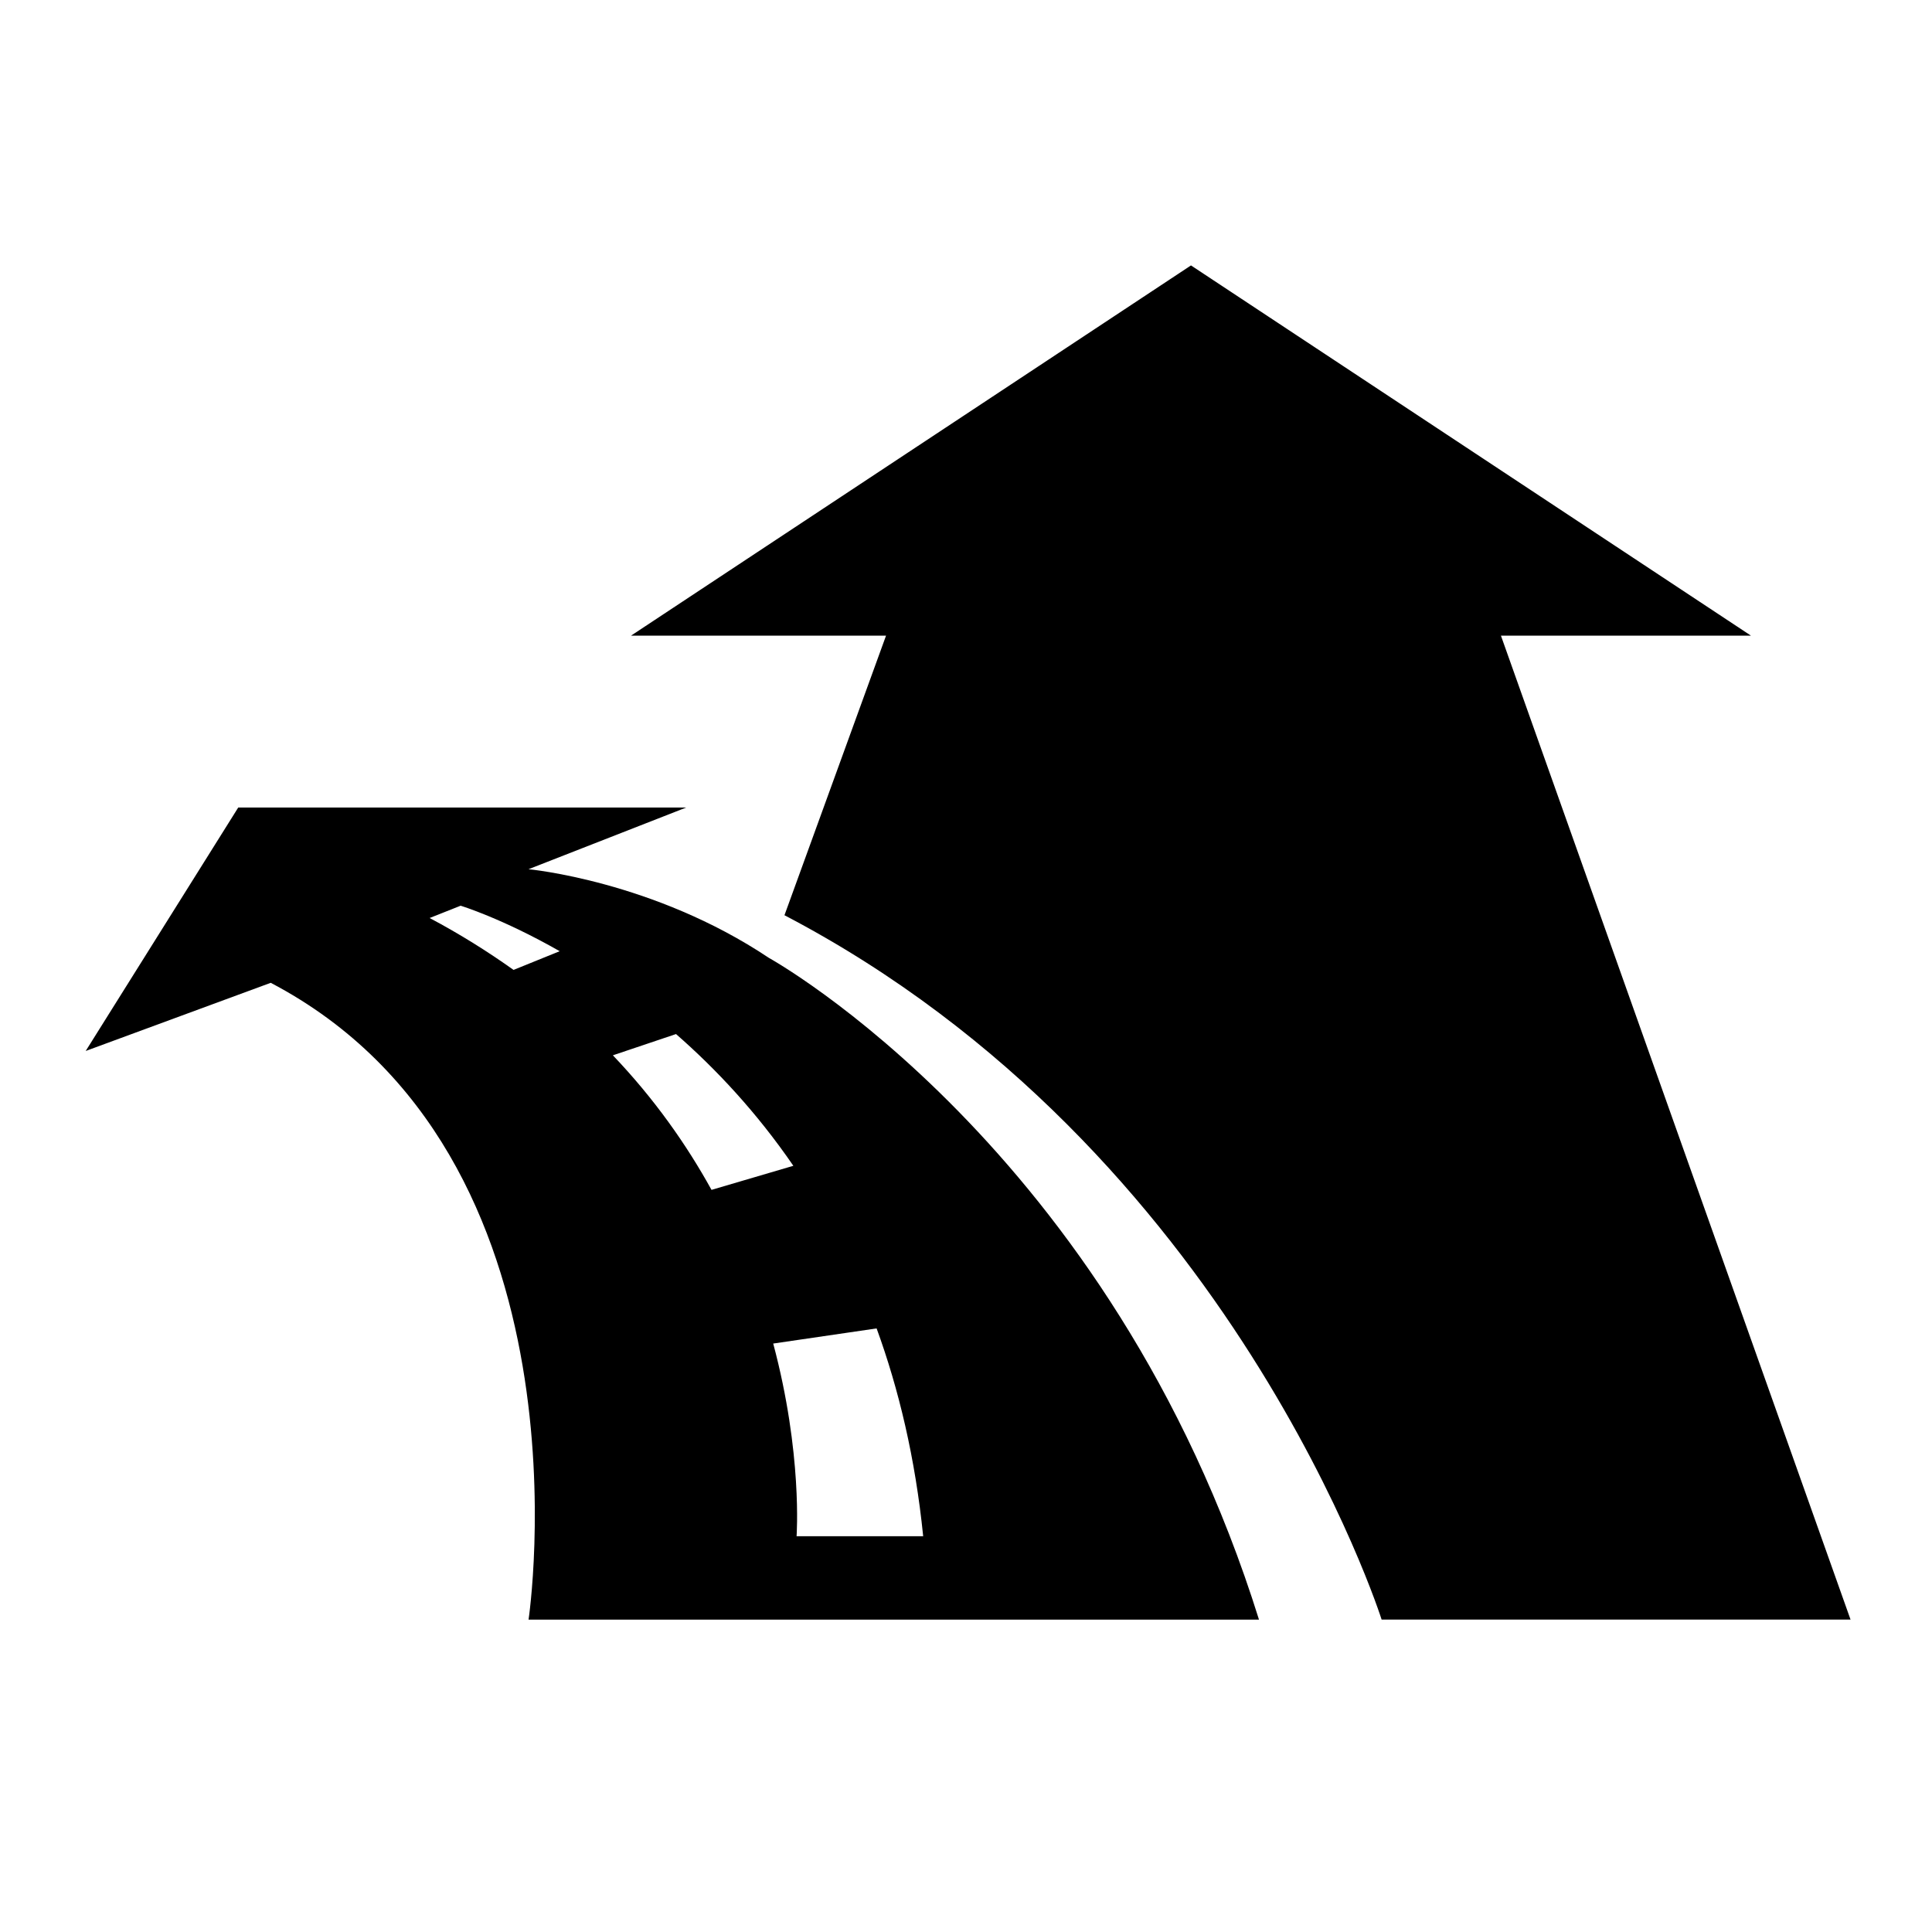
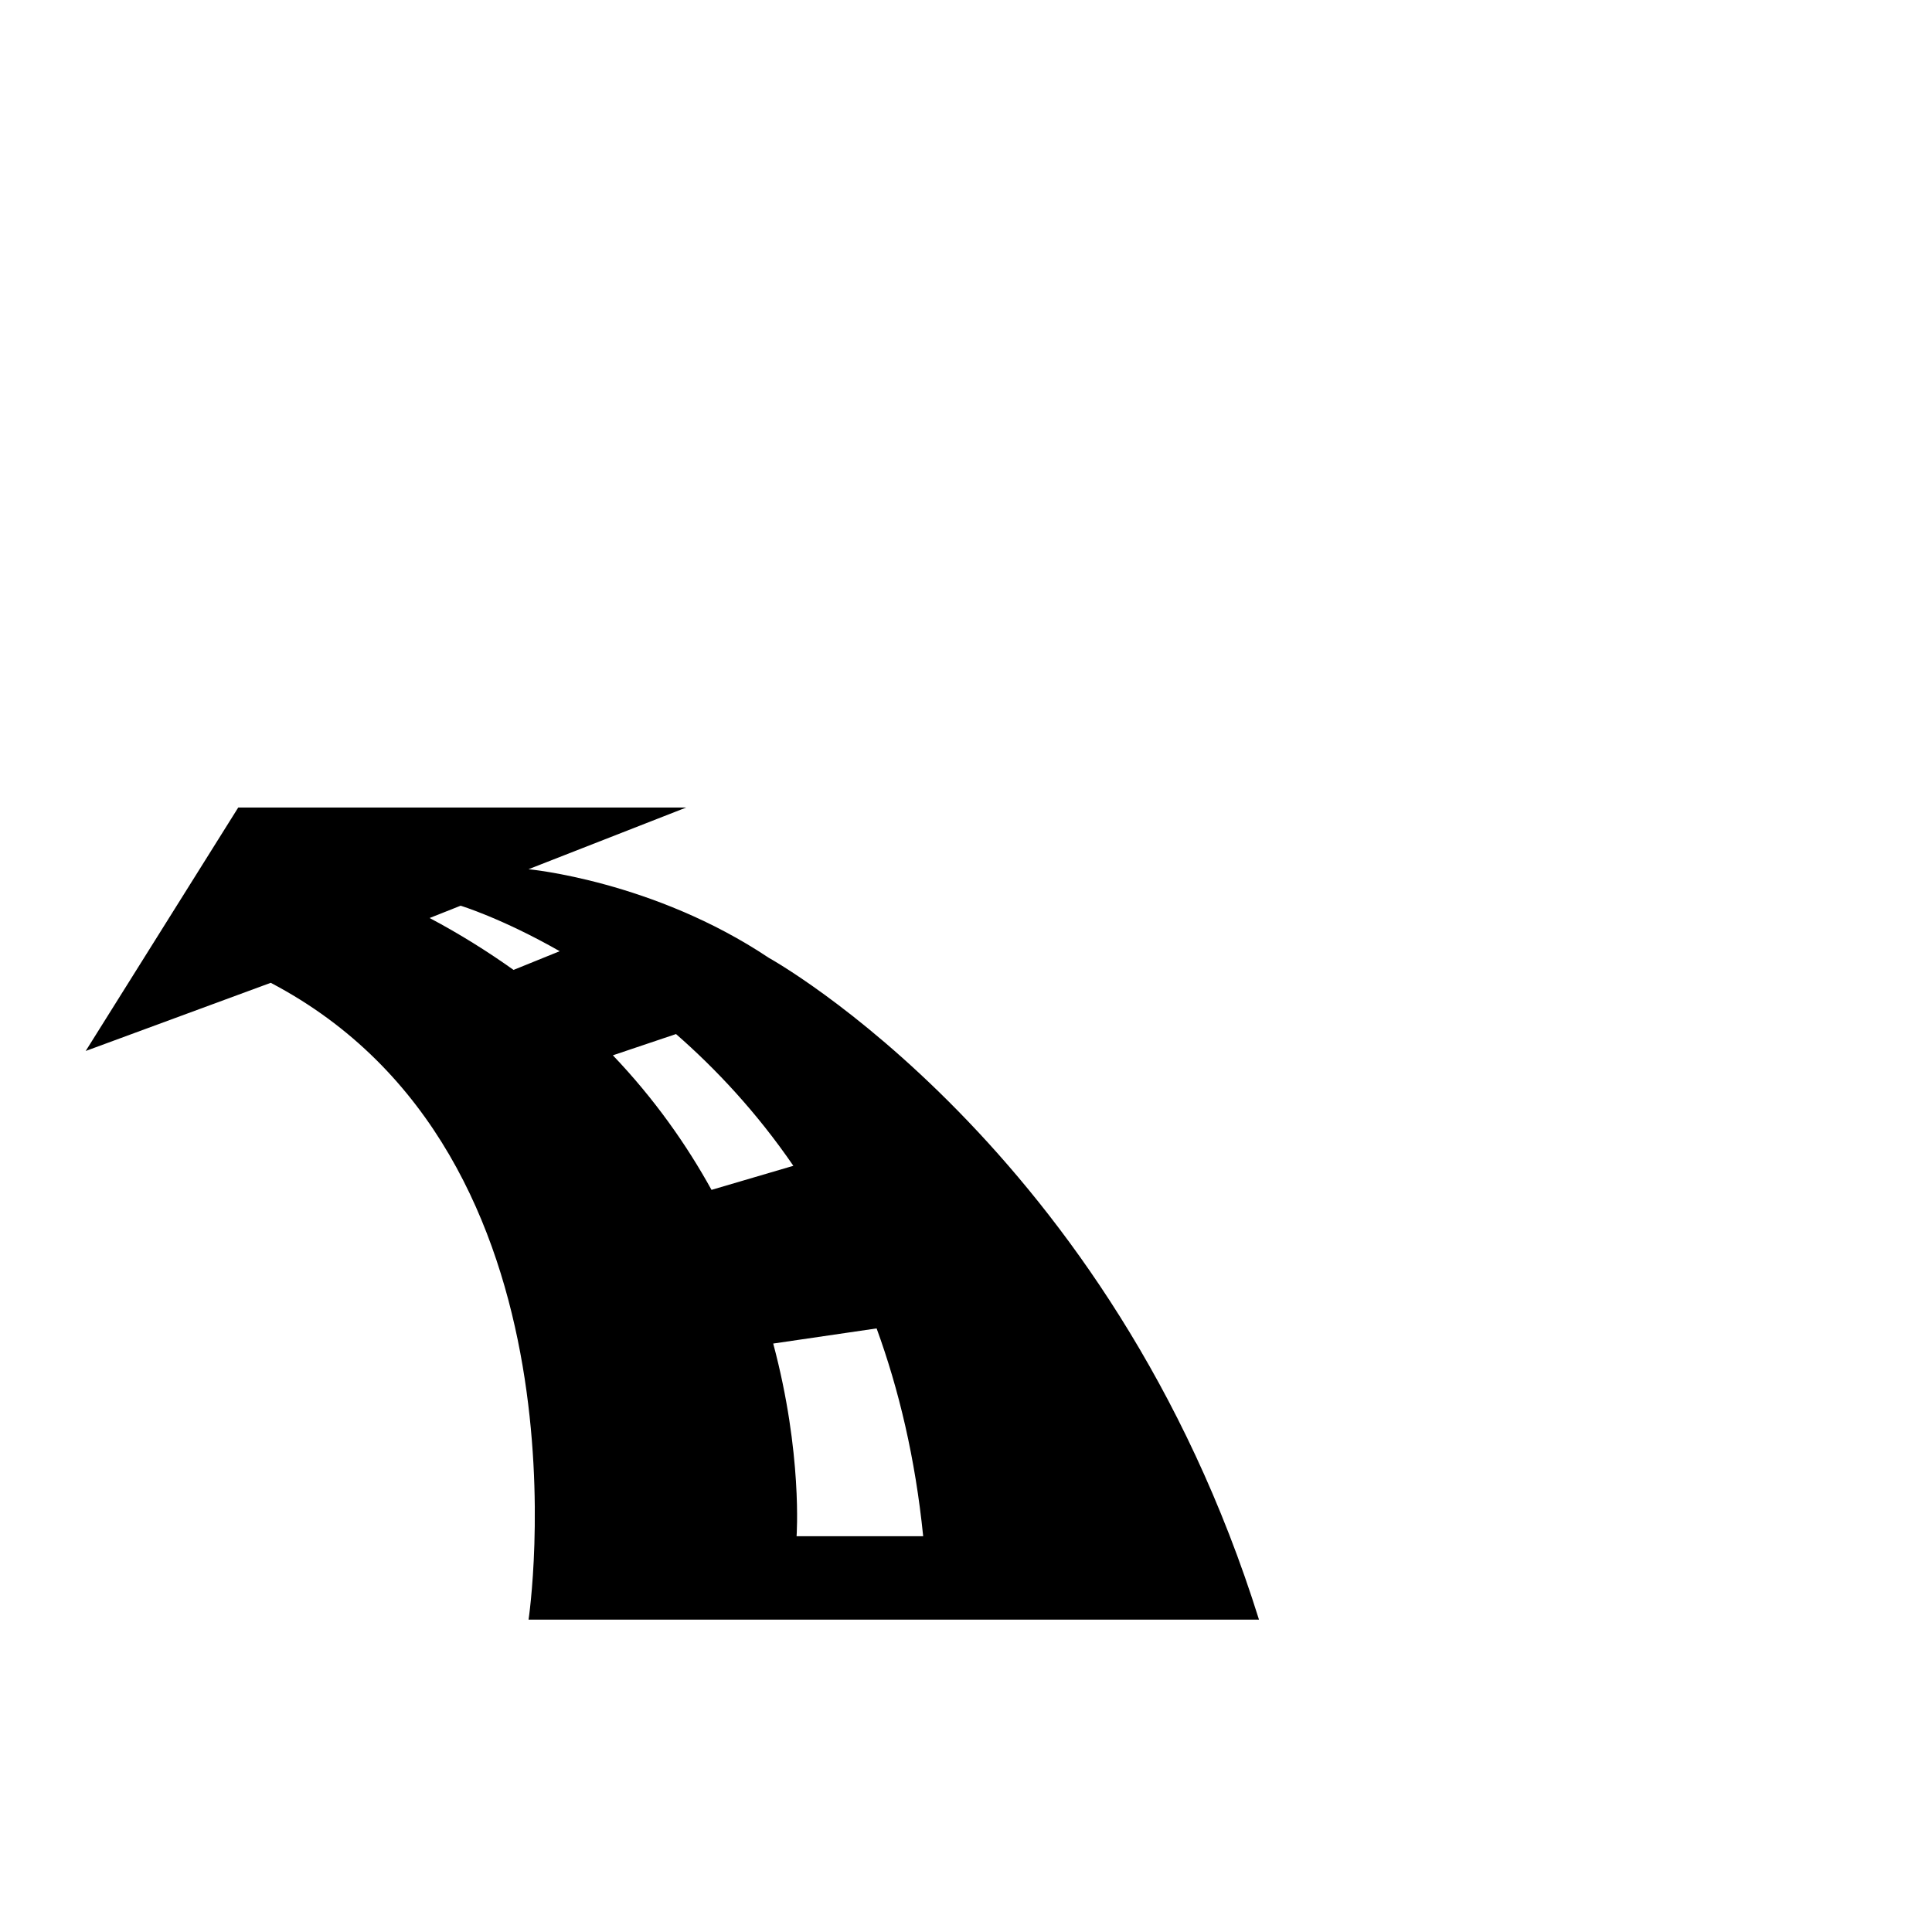
<svg xmlns="http://www.w3.org/2000/svg" fill="#000000" width="800px" height="800px" version="1.1" viewBox="144 144 512 512">
  <g>
    <path d="m166.71 422.52 49.035-18.066c86.883 45.594 68.328 168.76 68.328 168.76h193.57c-39.18-125.3-129.87-175.36-129.87-175.36-30.609-20.457-63.711-23.504-63.711-23.504l41.781-16.344h-118.71zm182.2 77.535 27.402-4.012c5.879 16.125 10.25 34.391 12.34 55.078h-33.551c0 0.004 1.617-21.902-6.191-51.066zm-42.492-76.387 16.734-5.633c10.59 9.258 21.367 20.738 31.094 34.914l-21.688 6.379c-6.625-12-15.137-24.121-26.141-35.66zm-48.562-36.387 8.211-3.258s10.918 3.309 26.258 12.055l-12.23 4.957c-6.805-4.836-14.148-9.461-22.238-13.754z" />
-     <path d="m351.89 386.55 26.922-74.102-67.578 0.004 148.39-98.113 148.39 98.109-66.25 0.004 92.652 260.76-124.27-0.004s-39.414-124.53-158.25-186.66z" />
  </g>
</svg>